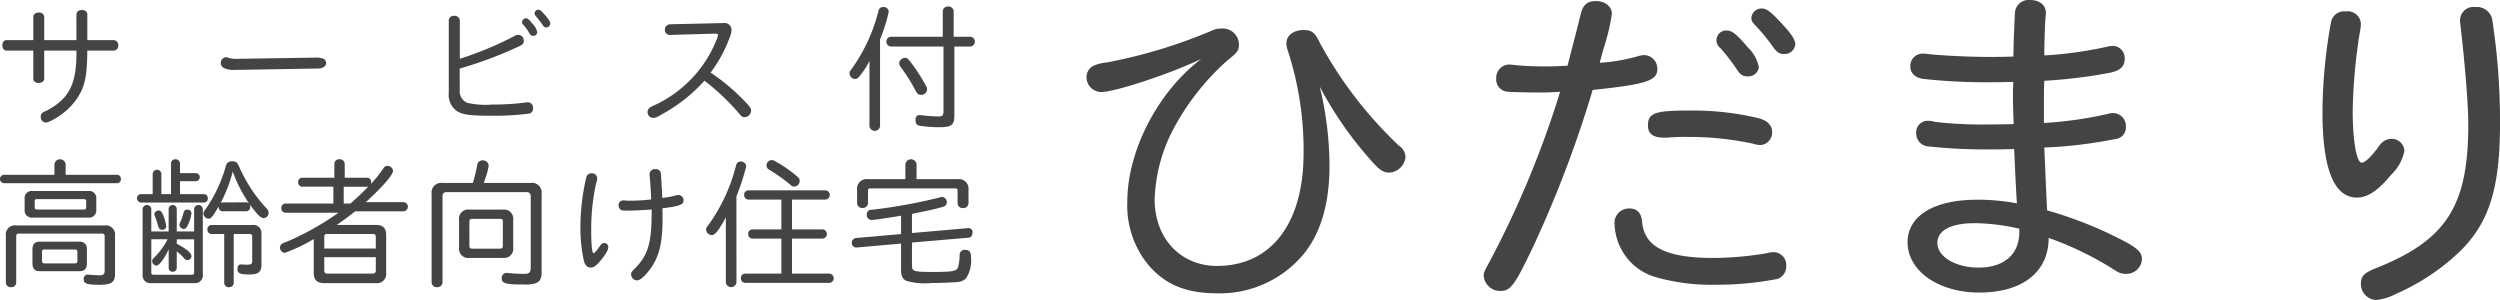
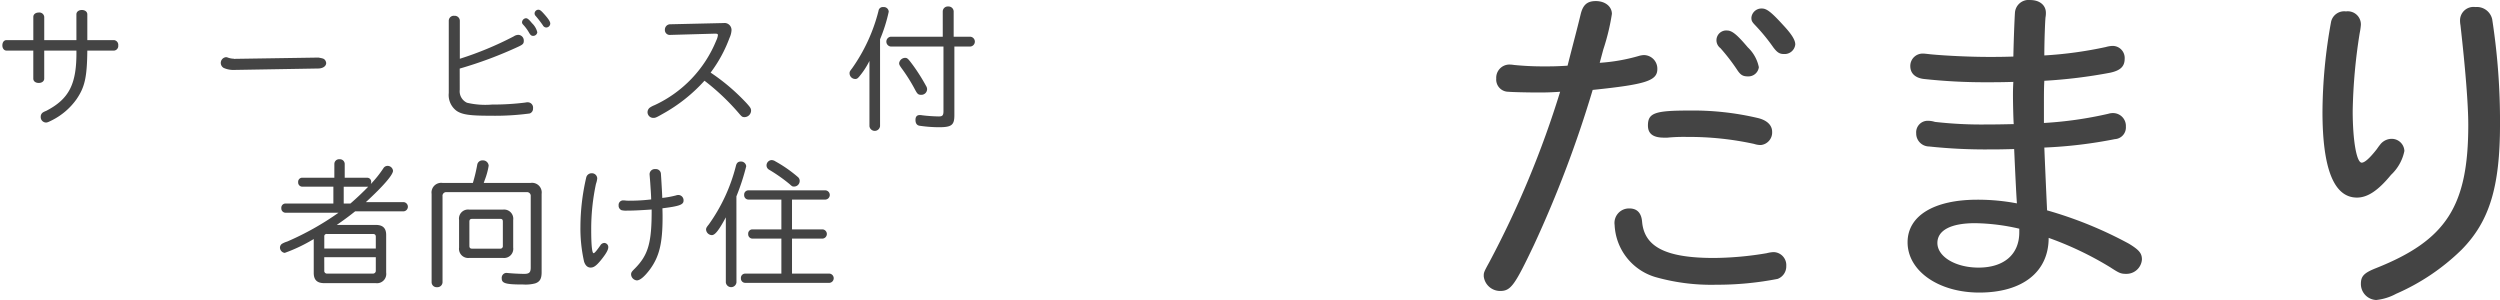
<svg xmlns="http://www.w3.org/2000/svg" width="250" height="30" viewBox="0 0 250 30">
  <g data-name="グループ 176" fill="#444">
    <g data-name="グループ 174">
-       <path data-name="パス 267" d="M110.097 9.205a1.5 1.5 0 01-1.449-1.5 1.31 1.31 0 01.627-1.094 4.078 4.078 0 011.41-.365 51.45 51.45 0 0010.386-3.135 2.25 2.25 0 011.058-.256 1.619 1.619 0 011.764 1.567c0 .621-.118.8-1.176 1.641a24.768 24.768 0 00-5.367 6.819 16.13 16.13 0 00-1.884 7.074c0 3.866 2.588 6.637 6.232 6.637 5.409 0 8.661-4.229 8.661-11.3a32.149 32.149 0 00-1.607-10.321 2.1 2.1 0 01-.116-.619c0-.8.7-1.35 1.723-1.35.783 0 1.1.219 1.528 1.094a40.892 40.892 0 008 10.466 1.419 1.419 0 01.665 1.166 1.736 1.736 0 01-1.605 1.531c-.549 0-.94-.22-1.567-.912a36.724 36.724 0 01-5.409-7.693 34.1 34.1 0 01.98 7.951c0 3.682-.863 6.671-2.547 8.75a10.886 10.886 0 01-8.74 3.975c-3.369 0-5.643-1.094-7.328-3.5a9.382 9.382 0 01-1.605-5.651c0-5.105 3.056-11.012 7.406-14.294-3.024 1.461-8.629 3.319-10.04 3.319z" />
      <path data-name="パス 268" d="M159.972 6.281a18.277 18.277 0 003.957-.7 2.047 2.047 0 01.472-.073 1.358 1.358 0 011.333 1.394c0 1.173-1.137 1.539-6.467 2.09a115.124 115.124 0 01-5.878 15.518c-1.92 4.036-2.311 4.586-3.371 4.586a1.65 1.65 0 01-1.644-1.467c0-.367 0-.4.547-1.394a96.7 96.7 0 007.092-17.059c-1.056.073-1.605.073-2.273.073-.863 0-2.547-.036-2.9-.073a1.221 1.221 0 01-1.216-1.32 1.322 1.322 0 011.255-1.4 2.889 2.889 0 01.509.038 29.013 29.013 0 003.019.145c.665 0 1.253 0 2.35-.072.746-2.935.863-3.3 1.3-5.1.232-.992.665-1.359 1.528-1.359.94 0 1.605.55 1.605 1.285a21.993 21.993 0 01-.861 3.559zm4.234 15.849c.2 2.567 2.389 3.666 7.172 3.666a32.7 32.7 0 005.29-.476 3.473 3.473 0 01.667-.109 1.3 1.3 0 011.292 1.394 1.332 1.332 0 01-.863 1.284 31.611 31.611 0 01-6.152.585 20.443 20.443 0 01-6.073-.768 5.7 5.7 0 01-4.077-5.209 1.447 1.447 0 011.489-1.651c.744 0 1.175.438 1.254 1.284zm2.193-8.365c-1.1 0-1.605-.4-1.605-1.211 0-1.246.665-1.5 4.114-1.5a28.3 28.3 0 016.819.735c.979.219 1.487.733 1.487 1.392a1.261 1.261 0 01-1.135 1.322 2.134 2.134 0 01-.665-.11 30.479 30.479 0 00-6.7-.7 17.263 17.263 0 00-2 .074zm8.386-9.025a3.753 3.753 0 011.1 1.981 1.053 1.053 0 01-1.1.918c-.509 0-.743-.147-1.1-.7a19.678 19.678 0 00-1.646-2.129.979.979 0 01.667-1.76c.512.002 1.021.442 2.079 1.69zm3.489-2.276c.9.954 1.253 1.542 1.253 1.981a1.066 1.066 0 01-1.137.956c-.431 0-.665-.147-1.056-.661a19 19 0 00-1.764-2.164c-.352-.367-.431-.478-.431-.809a1.013 1.013 0 011.058-.916c.469 0 .939.366 2.077 1.611z" />
      <path data-name="パス 269" d="M204.398 12.297a38.644 38.644 0 006.427-.918 1.589 1.589 0 01.51-.071 1.286 1.286 0 011.253 1.357 1.169 1.169 0 01-1.1 1.248 45.989 45.989 0 01-7.055.843c.079 1.982.2 4.663.275 6.279a40.171 40.171 0 018.191 3.339c1.019.625 1.294.955 1.294 1.578a1.547 1.547 0 01-1.568 1.433c-.547 0-.706-.073-1.607-.661a33.178 33.178 0 00-6.152-2.937c0 3.415-2.625 5.469-6.936 5.469-4.077 0-7.172-2.165-7.172-5.029 0-2.641 2.626-4.257 6.976-4.257a20.9 20.9 0 013.957.368c-.078-1.138-.157-2.79-.275-5.433-1.41.036-1.607.036-2.352.036a52.9 52.9 0 01-6.152-.293 1.3 1.3 0 01-1.292-1.322 1.153 1.153 0 011.176-1.248 2.446 2.446 0 01.7.112 41.02 41.02 0 005.292.256c.7 0 .979 0 2.586-.036-.04-.44-.077-2.2-.077-2.826 0-.259 0-.772.037-1.395-1.176.036-1.919.036-2.663.036a55.7 55.7 0 01-6.309-.331c-.864-.109-1.333-.585-1.333-1.283a1.238 1.238 0 011.333-1.25c.077 0 .077 0 .745.074 1.567.147 3.957.257 5.8.257.665 0 1.333 0 2.429-.036.04-1.982.12-3.781.158-4.369a1.37 1.37 0 011.528-1.284c.942 0 1.567.514 1.567 1.284a2.281 2.281 0 01-.037.442c-.041.366-.12 2.384-.12 3.815a39.833 39.833 0 006.152-.842 2.865 2.865 0 01.628-.11 1.205 1.205 0 011.255 1.286c0 .768-.431 1.174-1.452 1.393a50.743 50.743 0 01-6.583.808c-.039.7-.039 1.395-.039 2.607V12.3zm-2.47 10.572a20.707 20.707 0 00-4.427-.551c-2.39 0-3.762.7-3.762 1.982 0 1.359 1.8 2.46 4.114 2.46 2.547 0 4.075-1.322 4.075-3.525z" />
      <path data-name="パス 270" d="M238.008 14.471a1.455 1.455 0 011.137-.587 1.266 1.266 0 011.294 1.212 4.481 4.481 0 01-1.333 2.386c-1.294 1.578-2.35 2.276-3.41 2.276-2.311 0-3.448-2.9-3.448-8.59a51.205 51.205 0 01.862-9 1.345 1.345 0 011.489-1.027 1.311 1.311 0 011.489 1.357 6.941 6.941 0 01-.118.81 54.643 54.643 0 00-.7 7.782c0 2.973.391 5.176.9 5.176.312 0 .822-.477 1.487-1.321l.236-.331zm11.21-12.554a66.763 66.763 0 01.783 10.5c0 6.278-1.058 9.727-3.841 12.554a21.743 21.743 0 01-6.543 4.406 5.316 5.316 0 01-2 .623 1.6 1.6 0 01-1.528-1.614c0-.77.313-1.1 1.528-1.578 7.015-2.792 9.21-6.205 9.21-14.318 0-1.982-.275-5.506-.783-9.986a2.49 2.49 0 01-.04-.439 1.345 1.345 0 011.53-1.36 1.572 1.572 0 011.683 1.211z" />
    </g>
    <g data-name="グループ 175">
      <path data-name="パス 271" d="M7.64 1.436c0-.253.225-.437.546-.437s.546.183.546.437V4.01h2.674a.481.481 0 01.419.532.467.467 0 01-.419.518H8.732c-.028 2.66-.252 3.653-1.077 4.857a6.694 6.694 0 01-2.463 2.112c-.364.183-.461.224-.6.224a.54.54 0 01-.519-.572.506.506 0 01.238-.449 1.752 1.752 0 01.294-.139c2.324-1.2 3.079-2.7 3.037-6.033h-3.22v2.8c0 .253-.224.435-.546.435s-.546-.169-.546-.435v-2.8H.656c-.25 0-.419-.224-.419-.518 0-.32.169-.532.419-.532h2.676V1.686c0-.25.224-.433.546-.433a.488.488 0 01.546.433V4.01h3.218z" />
      <path data-name="パス 272" d="M23.409 6.993a2.365 2.365 0 01-1.037-.2.575.575 0 01.254-1.076.737.737 0 01.125.028 1.845 1.845 0 00.588.125l.1.014a.047.047 0 00.041.014l.042-.014 8.326-.127h.03l.041.014c.435.084.463.1.588.238a.586.586 0 01.111.294c0 .31-.32.533-.769.547z" />
      <path data-name="パス 273" d="M45.975 8.976a1.266 1.266 0 00.729 1.3 8.044 8.044 0 002.5.18 26.359 26.359 0 003.33-.2.745.745 0 01.21-.026.533.533 0 01.56.6.509.509 0 01-.334.518 26.407 26.407 0 01-3.961.225c-2.016 0-2.771-.111-3.332-.475a1.963 1.963 0 01-.8-1.792V2.071a.5.5 0 01.56-.491.509.509 0 01.546.477v3.82a33.511 33.511 0 005.39-2.239.858.858 0 01.459-.153.57.57 0 01.547.6c0 .268-.085.364-.5.562a40.814 40.814 0 01-5.908 2.211zm7.223-6.659a1.851 1.851 0 01.532.908.413.413 0 01-.421.363c-.155 0-.252-.069-.378-.278a4.417 4.417 0 00-.574-.8c-.111-.114-.153-.183-.153-.28a.426.426 0 01.393-.407c.152.003.293.115.601.494zm1.329-.785c.336.393.5.643.5.826a.412.412 0 01-.393.393.4.4 0 01-.349-.224 10.8 10.8 0 00-.713-.926.363.363 0 01-.113-.264.383.383 0 01.377-.364c.173-.001.298.11.691.559z" />
      <path data-name="パス 274" d="M72.352 2.306a.7.7 0 01.8.715 2.06 2.06 0 01-.2.769 13.625 13.625 0 01-1.889 3.47 20.4 20.4 0 013.612 3.079c.377.419.433.518.433.743a.666.666 0 01-.628.63c-.253 0-.282-.014-.672-.477a22.892 22.892 0 00-3.359-3.163 16.136 16.136 0 01-4.184 3.318c-.658.377-.727.4-.952.4a.577.577 0 01-.56-.588.586.586 0 01.224-.435 2.311 2.311 0 01.477-.25 12.184 12.184 0 006.172-6.466 1.7 1.7 0 00.167-.546c0-.1-.085-.141-.266-.141l-4.492.127a.487.487 0 01-.546-.518.534.534 0 01.56-.546z" />
      <path data-name="パス 275" d="M88.005 12.615a.534.534 0 01-1.061 0V6.093a7.824 7.824 0 01-1.023 1.567c-.153.181-.238.238-.391.238a.572.572 0 01-.574-.56c0-.155.014-.2.25-.5a17.248 17.248 0 002.646-5.753.428.428 0 01.477-.378.49.49 0 01.544.463 15.553 15.553 0 01-.868 2.758zm6.27-11.474a.5.5 0 01.546-.491.51.51 0 01.546.491v2.531h1.665a.492.492 0 010 .981h-1.595v6.87c0 .993-.28 1.2-1.554 1.2a13.758 13.758 0 01-1.957-.153c-.254-.058-.378-.254-.378-.576s.139-.489.433-.489a1.4 1.4 0 01.266.028 16.029 16.029 0 001.637.111c.364 0 .463-.111.463-.53V4.653h-5.276a.494.494 0 010-.981h5.205zm-2.952 5.415A18.97 18.97 0 0192.61 8.6a.6.6 0 01.1.32.573.573 0 01-.6.562c-.28 0-.378-.085-.6-.505a16.87 16.87 0 00-1.373-2.183c-.167-.238-.224-.336-.224-.475a.617.617 0 01.586-.533c.236-.001.306.069.824.77z" />
-       <path data-name="パス 276" d="M5.443 16.428a.564.564 0 011.121 0v1.051h5.147a.4.4 0 01.379.419.385.385 0 01-.379.419H.377a.421.421 0 010-.838h5.066zm5.024 6.117a.918.918 0 011.035 1.035v3.822c0 .824-.364 1.076-1.553 1.076-1.246 0-1.581-.113-1.581-.56a.415.415 0 01.419-.461.9.9 0 01.153.014c.239.028.743.056 1.065.056s.461-.125.461-.449v-3.441a.245.245 0 00-.28-.28H1.902c-.2 0-.28.085-.28.28v4.617a.481.481 0 01-.518.463.467.467 0 01-.519-.463V23.58a.909.909 0 011.037-1.035zm-1.651-3.443a.714.714 0 01.812.812v1.037a.724.724 0 01-.812.81H3.273a.724.724 0 01-.81-.81v-1.037a.713.713 0 01.81-.812zm-.91 5.066a.7.7 0 01.785.783v1.385c0 .518-.238.783-.727.783H3.973c-.488 0-.727-.252-.727-.8v-1.371c0-.532.239-.783.727-.783zM3.47 20.727c0 .151.07.224.211.224h4.728c.141 0 .2-.072.211-.211v-.616c0-.139-.07-.2-.211-.209H3.681a.186.186 0 00-.211.209zm.729 5.357c0 .169.069.253.238.253h3.065a.214.214 0 00.238-.238v-.91c0-.167-.069-.238-.238-.238H4.437c-.169 0-.238.07-.238.238z" />
-       <path data-name="パス 277" d="M17.103 16.33a.409.409 0 01.447-.4.418.418 0 01.449.4v.98h1.609a.408.408 0 010 .812h-1.609v1.289h2.406a.4.4 0 01.378.421.387.387 0 01-.378.419h-6.327a.422.422 0 010-.84h1.19v-2.044a.436.436 0 01.868 0v2.044h.966zm2.308 4.563a.437.437 0 01.87 0v6.55a.771.771 0 01-.87.868H15.13a.771.771 0 01-.868-.868v-6.55a.436.436 0 01.868 0v2.255h1.734v-2.281a.408.408 0 01.812 0v2.281h1.736zM15.13 27.26c0 .143.055.2.209.211h3.862c.139 0 .2-.069.21-.211v-3.329h-1.736v.447c.966.5 1.47.924 1.47 1.232a.4.4 0 01-.378.4.417.417 0 01-.349-.181 5.717 5.717 0 00-.743-.7v1.681a.379.379 0 01-.4.363.373.373 0 01-.407-.363v-1.876c-.447.951-.951 1.623-1.216 1.623a.444.444 0 01-.433-.433c0-.155.026-.2.236-.407a6.808 6.808 0 001.3-1.79h-1.623zm1.2-5.709a4.5 4.5 0 01.294 1.049.359.359 0 01-.377.378c-.238 0-.35-.085-.421-.336a9.656 9.656 0 00-.32-.993.5.5 0 01-.07-.239.429.429 0 01.433-.363c.197.001.31.125.463.504zm2.813-.2a3.852 3.852 0 01-.419 1.274c-.113.2-.2.264-.35.264a.442.442 0 01-.435-.4.5.5 0 01.072-.238 4.9 4.9 0 00.349-.995.347.347 0 01.35-.294.386.386 0 01.437.394zm3.123-.224c-.253 0-.408-.181-.408-.475-.532.936-.755 1.216-.979 1.216a.528.528 0 01-.532-.518c0-.141.012-.169.181-.393a14.108 14.108 0 002.072-4.408.576.576 0 01.616-.421c.377 0 .5.1.713.562a14.709 14.709 0 002.757 4.182.51.51 0 01.169.407.518.518 0 01-.5.532c-.28 0-.672-.391-1.385-1.384a.591.591 0 01.055.25.415.415 0 01-.393.449zm-1.119 2.27a.417.417 0 01-.407-.447.411.411 0 01.407-.449h4.086a.805.805 0 01.912.9v3.052c0 .755-.294.993-1.206.993-.951 0-1.19-.111-1.19-.574 0-.266.128-.433.352-.433.056 0 .2.014.419.026h.181c.421 0 .518-.07.518-.378v-2.41c0-.2-.069-.28-.264-.28h-1.582v4.9a.445.445 0 01-.475.421.438.438 0 01-.477-.421v-4.9zm3.484-3.161a.4.4 0 01.28.113 13.82 13.82 0 01-1.635-3.191 14.79 14.79 0 01-1.2 3.121h.014a.423.423 0 01.183-.042z" />
      <path data-name="パス 278" d="M33.436 16.388a.472.472 0 01.518-.463.48.48 0 01.518.463v1.385h2.253a.4.4 0 01.393.433.651.651 0 01-.04.2 11.24 11.24 0 001.271-1.595.492.492 0 01.407-.224.548.548 0 01.546.489c0 .407-.979 1.539-2.714 3.135h3.779a.464.464 0 010 .924H35.51c-.547.447-1.3.993-1.834 1.357h3.906c.7 0 1.035.32 1.035 1.007v3.764a.928.928 0 01-1.049 1.051h-5.143c-.713 0-1.051-.32-1.051-1.023v-3.387a16.217 16.217 0 01-2.9 1.385.544.544 0 01-.477-.53.467.467 0 01.2-.378 2.268 2.268 0 01.519-.224 28.383 28.383 0 005.135-2.883h-5.3a.431.431 0 01-.419-.463.421.421 0 01.419-.459h4.786v-1.685h-3.121a.416.416 0 01-.4-.449.407.407 0 01.4-.447h3.218zm4.144 7.289c0-.2-.1-.28-.294-.28h-4.591a.232.232 0 00-.266.266v1.19h5.151zm-5.151 3.373a.269.269 0 00.308.308h4.535a.28.28 0 00.308-.308v-1.329h-5.155zm1.943-6.7h.672a27.704 27.704 0 001.778-1.679h-2.45z" />
      <path data-name="パス 279" d="M53.072 18.291a.965.965 0 011.091 1.091v7.851c0 .643-.183.951-.646 1.106a3.734 3.734 0 01-1.188.111c-1.75 0-2.156-.111-2.156-.614a.491.491 0 01.463-.547 20.966 20.966 0 001.776.099c.505 0 .66-.139.66-.63v-7.122a.374.374 0 00-.422-.421h-7.978a.371.371 0 00-.419.421v8.592a.511.511 0 01-.546.491.5.5 0 01-.546-.491v-8.844a.965.965 0 011.091-1.091h3.036a16.011 16.011 0 00.433-1.806.522.522 0 01.546-.449.569.569 0 01.6.533 7.015 7.015 0 01-.407 1.47l-.085.252zm-2.787 2.672a.918.918 0 011.035 1.035v2.758a.918.918 0 01-1.035 1.035h-3.343a.918.918 0 01-1.035-1.035v-2.758a.908.908 0 011.035-1.035zm-3.345 3.624c0 .2.084.28.28.28h2.785a.251.251 0 00.28-.28v-2.42c0-.209-.07-.28-.266-.28h-2.8c-.2 0-.28.084-.28.28z" />
      <path data-name="パス 280" d="M60.828 24.715c0 .278-.224.671-.771 1.343-.433.518-.685.7-.993.7s-.532-.209-.658-.6a15.155 15.155 0 01-.363-3.54 22.054 22.054 0 01.574-4.843.549.549 0 01.544-.449.53.53 0 01.562.519 2.263 2.263 0 01-.127.544 21.627 21.627 0 00-.475 4.591c0 1.526.083 2.338.238 2.338.1 0 .308-.254.672-.771a.484.484 0 01.391-.252.41.41 0 01.406.42zm4.14-7.138c-.012-.153-.012-.153-.012-.167a.525.525 0 01.586-.5.5.5 0 01.547.435c.014.165.113 1.72.139 2.447a9.224 9.224 0 001.371-.25.736.736 0 01.238-.044.528.528 0 01.518.562c0 .4-.393.558-2.112.769.014.586.014.657.014.9 0 2.589-.322 3.918-1.259 5.205-.547.727-.995 1.105-1.317 1.105a.631.631 0 01-.572-.588c0-.2.055-.28.378-.6 1.341-1.357 1.692-2.575 1.678-5.9-1.232.083-1.833.111-2.463.111a1.869 1.869 0 01-.546-.042.49.49 0 01-.294-.491.453.453 0 01.5-.489 1.316 1.316 0 01.209.016 2.907 2.907 0 00.378.014 18.4 18.4 0 002.169-.127 20.559 20.559 0 00-.056-1.077l-.041-.63z" />
      <path data-name="パス 281" d="M73.646 28.241a.535.535 0 01-1.063 0v-6.507c-.7 1.3-1.079 1.778-1.4 1.778a.6.6 0 01-.576-.547c0-.155.044-.238.282-.532a17.39 17.39 0 002.7-5.835c.07-.308.225-.447.5-.447a.524.524 0 01.533.474 22.5 22.5 0 01-.981 3.01zm1.19-8.284a.43.43 0 01-.419-.463.42.42 0 01.419-.459h7.722a.463.463 0 010 .922h-3.357v2.98h3.063a.464.464 0 010 .924h-3.063v3.5h3.749a.464.464 0 010 .924h-8.437a.431.431 0 01-.421-.461.425.425 0 01.421-.463h3.625v-3.5h-2.9a.432.432 0 01-.419-.463.424.424 0 01.419-.461h2.9v-2.98zm2.7-3.822a13.211 13.211 0 012.253 1.568.5.5 0 01.181.391.563.563 0 01-.56.562c-.167 0-.2-.014-.461-.254a15.944 15.944 0 00-2.03-1.426.5.5 0 01-.266-.435.534.534 0 01.489-.532.7.7 0 01.395.126z" />
-       <path data-name="パス 282" d="M90.104 21.567c-1.091.2-2.743.433-2.952.433a.5.5 0 01-.477-.532.487.487 0 01.238-.447 1.447 1.447 0 01.364-.056 53.342 53.342 0 006.689-1.216.593.593 0 01.239-.056.509.509 0 01.474.518c0 .266-.125.4-.447.489-.672.2-1.609.4-3.036.687v1.915l5.6-.489a.4.4 0 01.461.421c0 .294-.153.518-.377.532l-5.682.489v2.255c0 .628.155.683 2.114.683 1.987 0 2.35-.069 2.5-.488a5.1 5.1 0 00.153-1.232.494.494 0 01.546-.489c.407 0 .588.224.588.7a3.3 3.3 0 01-.5 2.156 1.386 1.386 0 01-.84.364c-.491.04-1.792.1-2.618.1a6.783 6.783 0 01-2.517-.225c-.364-.18-.519-.5-.519-1.061v-2.66l-4.45.393a.442.442 0 01-.475-.477.476.476 0 01.449-.475l4.476-.393zm.435-5.137a.562.562 0 011.118 0v1.484h4.087a.975.975 0 011.105 1.091v1.315a.51.51 0 01-.546.489.5.5 0 01-.546-.489v-1.273c0-.141-.07-.2-.211-.209H87.01a.185.185 0 00-.209.209v1.259a.511.511 0 01-.546.491.5.5 0 01-.546-.491v-1.3a.965.965 0 011.091-1.091h3.737z" />
    </g>
  </g>
</svg>